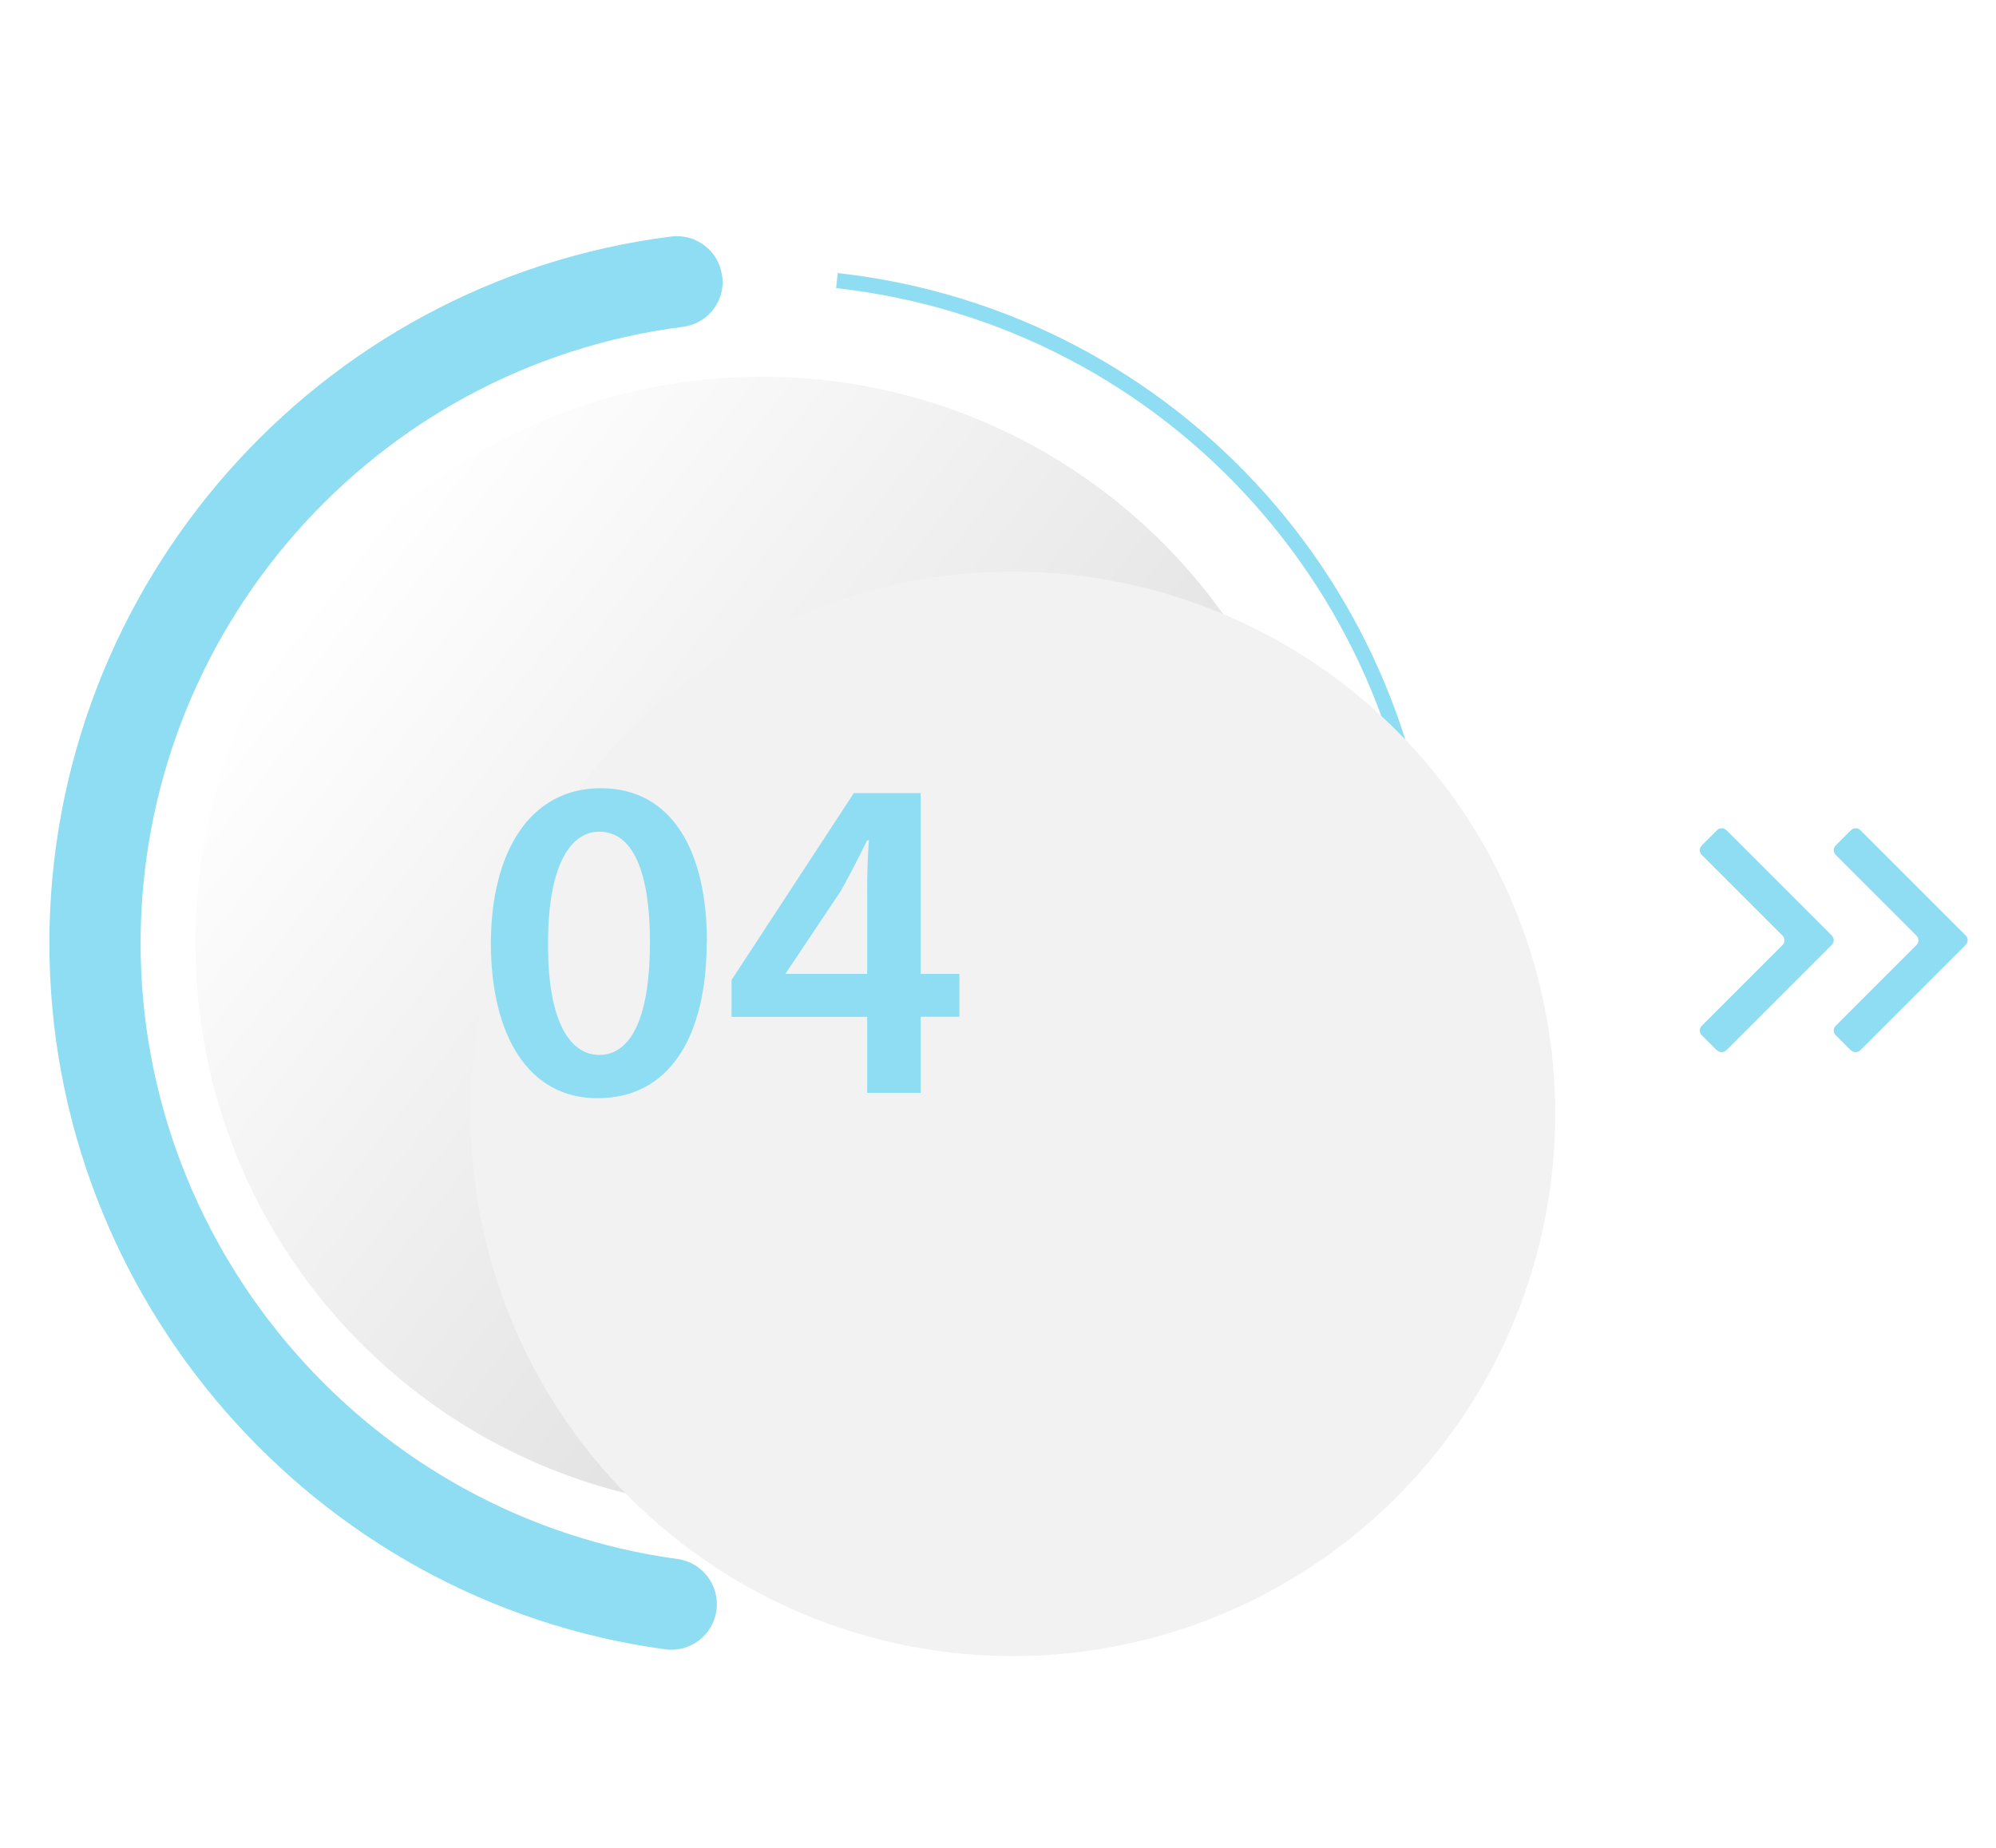
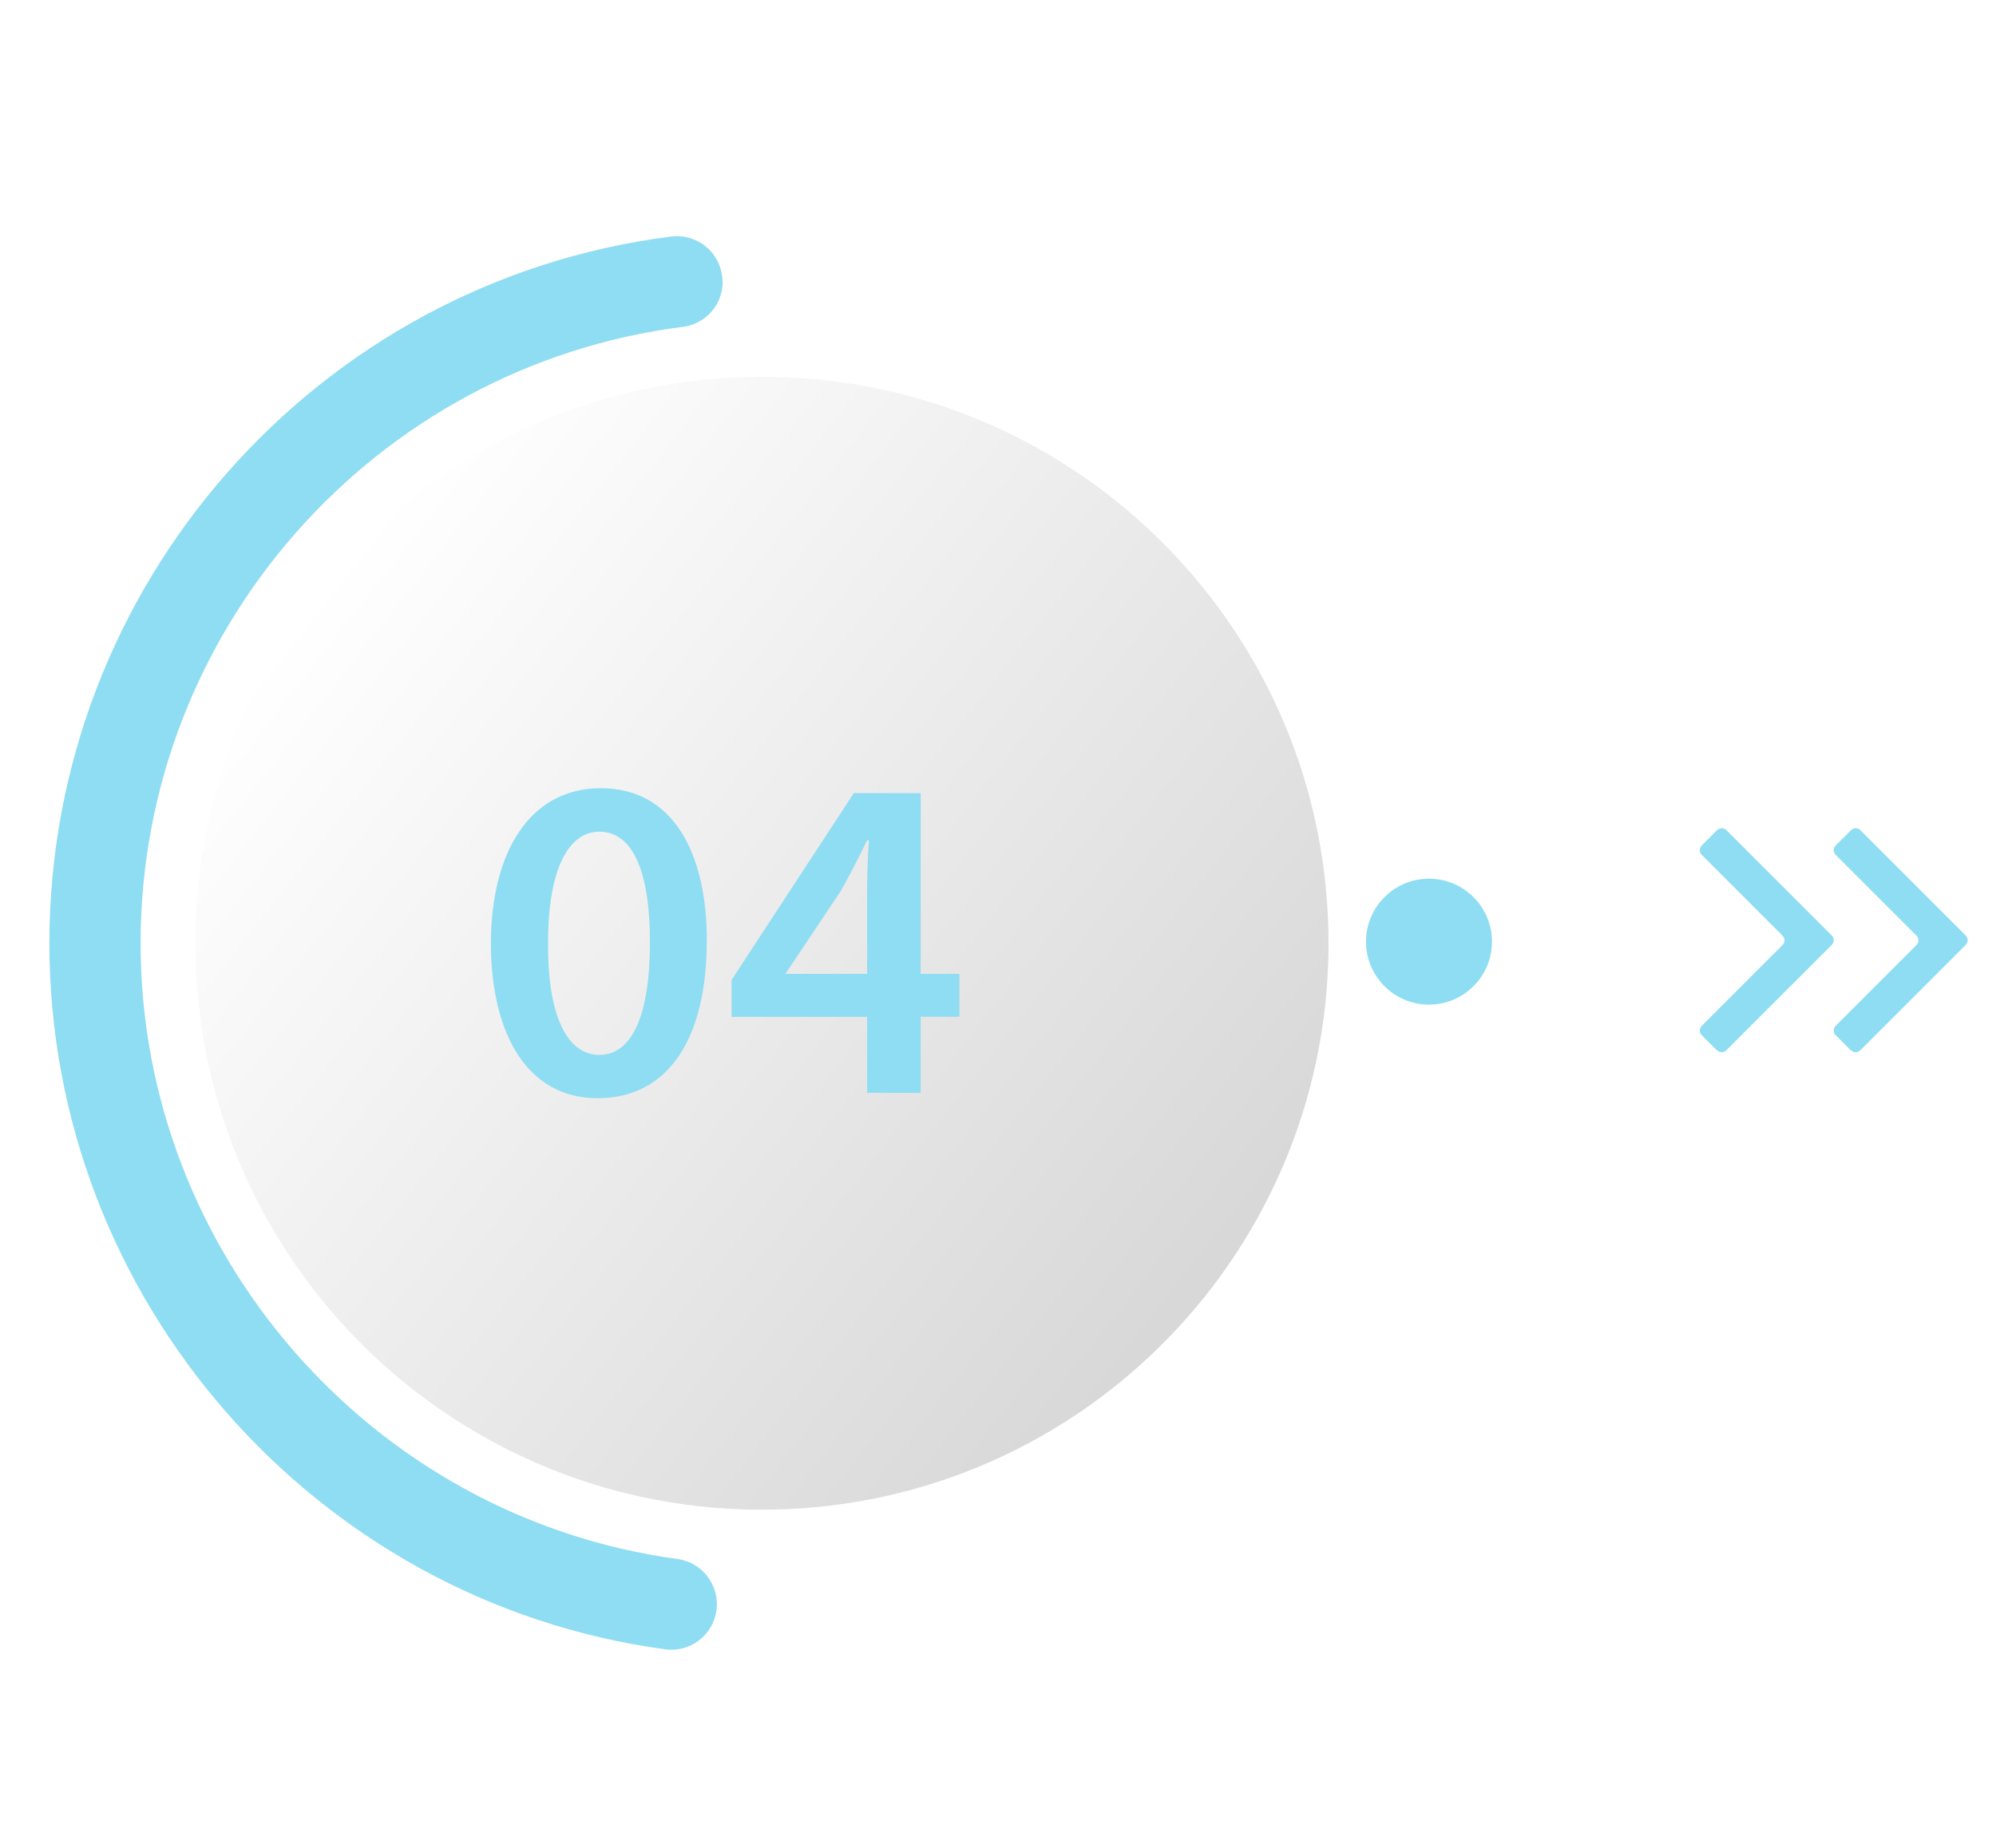
<svg xmlns="http://www.w3.org/2000/svg" viewBox="0 0 135 125">
  <defs>
    <style>.uuid-e97f1ea9-b748-481d-bd99-7ae38e9acd2d{fill:#666;opacity:.7;}.uuid-ec3742e4-31cf-43bb-87f9-b52c5e08b952{isolation:isolate;}.uuid-a57d90d8-51e6-4a00-afde-3d25cb77d11e{fill:#f2f2f2;filter:url(#uuid-e2f118e2-5708-4beb-b0e0-798d0008f68c);}.uuid-d0d10882-467b-4cb4-912e-a798e01c945e{fill:#8fddf2;}.uuid-63f91427-cc61-4bb9-aee2-8b3ed9a29942{fill:url(#uuid-02910482-59b0-4596-aaca-517d51ce37b3);}.uuid-2677a562-5bbb-41ee-8970-50afda22ff32{mix-blend-mode:multiply;}</style>
    <linearGradient id="uuid-02910482-59b0-4596-aaca-517d51ce37b3" x1="-2343.19" y1="3013.99" x2="-2293.1" y2="3075.69" gradientTransform="translate(-2953.42 2433) rotate(89.05) scale(1 -1)" gradientUnits="userSpaceOnUse">
      <stop offset="0" stop-color="#fff" />
      <stop offset="1" stop-color="#d7d6d6" />
    </linearGradient>
    <filter id="uuid-e2f118e2-5708-4beb-b0e0-798d0008f68c" filterUnits="userSpaceOnUse">
      <feOffset dx="14" dy="15" />
      <feGaussianBlur result="uuid-e959cd02-3692-40e6-a371-645df8e57aea" stdDeviation="3" />
      <feFlood flood-color="#000" flood-opacity=".1" />
      <feComposite in2="uuid-e959cd02-3692-40e6-a371-645df8e57aea" operator="in" />
      <feComposite in="SourceGraphic" />
    </filter>
  </defs>
  <g class="uuid-ec3742e4-31cf-43bb-87f9-b52c5e08b952">
    <g id="uuid-40aa11c3-25bc-4340-a3cc-82e1e28175d7">
-       <path class="uuid-d0d10882-467b-4cb4-912e-a798e01c945e" d="m97.16,63.81c0-23.27-17.41-42.76-40.5-45.34l-.11,1.02c22.57,2.52,39.59,21.58,39.59,44.32,0,22.74-17.02,41.8-39.59,44.32l.11,1.02c23.09-2.58,40.5-22.08,40.5-45.34Z" />
      <path class="uuid-d0d10882-467b-4cb4-912e-a798e01c945e" d="m48.87,19.06c0-.13,0-.26-.03-.39-.21-1.69-1.76-2.88-3.45-2.67C21.42,19.04,3.34,39.6,3.34,63.81c0,24,17.9,44.53,41.65,47.76,1.69.23,3.24-.95,3.47-2.64.22-1.69-.95-3.24-2.64-3.47-20.7-2.82-36.31-20.72-36.31-41.65,0-21.11,15.77-39.04,36.68-41.7,1.56-.2,2.69-1.52,2.69-3.05Z" />
      <path class="uuid-d0d10882-467b-4cb4-912e-a798e01c945e" d="m96.65,67.96c2.35,0,4.26-1.91,4.26-4.26s-1.91-4.26-4.26-4.26-4.26,1.91-4.26,4.26,1.91,4.26,4.26,4.26Z" />
      <path class="uuid-d0d10882-467b-4cb4-912e-a798e01c945e" d="m116.13,71.06l-1.03-1.03c-.18-.18-.18-.46,0-.64l5.46-5.46c.18-.18.18-.46,0-.64l-5.46-5.46c-.18-.18-.18-.46,0-.64l1.03-1.03c.18-.18.46-.18.64,0l7.12,7.12c.18.18.18.46,0,.64l-7.12,7.12c-.18.18-.46.18-.64,0Z" />
      <path class="uuid-d0d10882-467b-4cb4-912e-a798e01c945e" d="m125.19,71.06l-1.03-1.03c-.18-.18-.18-.46,0-.64l5.46-5.46c.18-.18.18-.46,0-.64l-5.46-5.46c-.18-.18-.18-.46,0-.64l1.03-1.03c.18-.18.46-.18.64,0l7.12,7.12c.18.18.18.46,0,.64l-7.12,7.12c-.18.18-.46.18-.64,0Z" />
      <g class="uuid-2677a562-5bbb-41ee-8970-50afda22ff32">
        <path class="uuid-e97f1ea9-b748-481d-bd99-7ae38e9acd2d" d="m17.18,77.34c7.23,18.88,28.39,28.32,47.26,21.09,18.88-7.23,28.32-28.39,21.09-47.26-7.23-18.88-28.39-28.32-47.26-21.09-18.88,7.23-28.32,28.39-21.09,47.26Z" />
      </g>
-       <path class="uuid-63f91427-cc61-4bb9-aee2-8b3ed9a29942" d="m52.17,102.12c21.16-.35,38.03-17.79,37.68-38.95-.35-21.16-17.79-38.03-38.95-37.68-21.16.35-38.03,17.79-37.68,38.95.35,21.16,17.79,38.03,38.95,37.68Z" />
-       <circle class="uuid-a57d90d8-51e6-4a00-afde-3d25cb77d11e" cx="51.54" cy="63.81" r="36.68" transform="translate(-12.82 12.96) rotate(-12.76)" />
+       <path class="uuid-63f91427-cc61-4bb9-aee2-8b3ed9a29942" d="m52.17,102.12c21.16-.35,38.03-17.79,37.68-38.95-.35-21.16-17.79-38.03-38.95-37.68-21.16.35-38.03,17.79-37.68,38.95.35,21.16,17.79,38.03,38.95,37.68" />
      <path class="uuid-d0d10882-467b-4cb4-912e-a798e01c945e" d="m47.8,63.68c0,6.52-2.56,10.61-7.39,10.61-4.68,0-7.18-4.24-7.21-10.42,0-6.3,2.68-10.55,7.43-10.55,4.9,0,7.18,4.37,7.18,10.36Zm-10.73.19c-.03,4.93,1.34,7.49,3.46,7.49,2.25,0,3.43-2.75,3.43-7.61,0-4.71-1.12-7.49-3.43-7.49-2.06,0-3.49,2.53-3.46,7.61Z" />
      <path class="uuid-d0d10882-467b-4cb4-912e-a798e01c945e" d="m58.65,73.94v-5.15s-9.17,0-9.17,0v-2.5s8.27-12.64,8.27-12.64h4.52v12.23s2.62,0,2.62,0v2.9h-2.62s0,5.15,0,5.15h-3.62Zm0-8.05v-5.52c0-1.16.03-2.34.12-3.53h-.12c-.62,1.28-1.16,2.31-1.78,3.43l-3.71,5.55-.03.06h5.52Z" />
    </g>
  </g>
</svg>